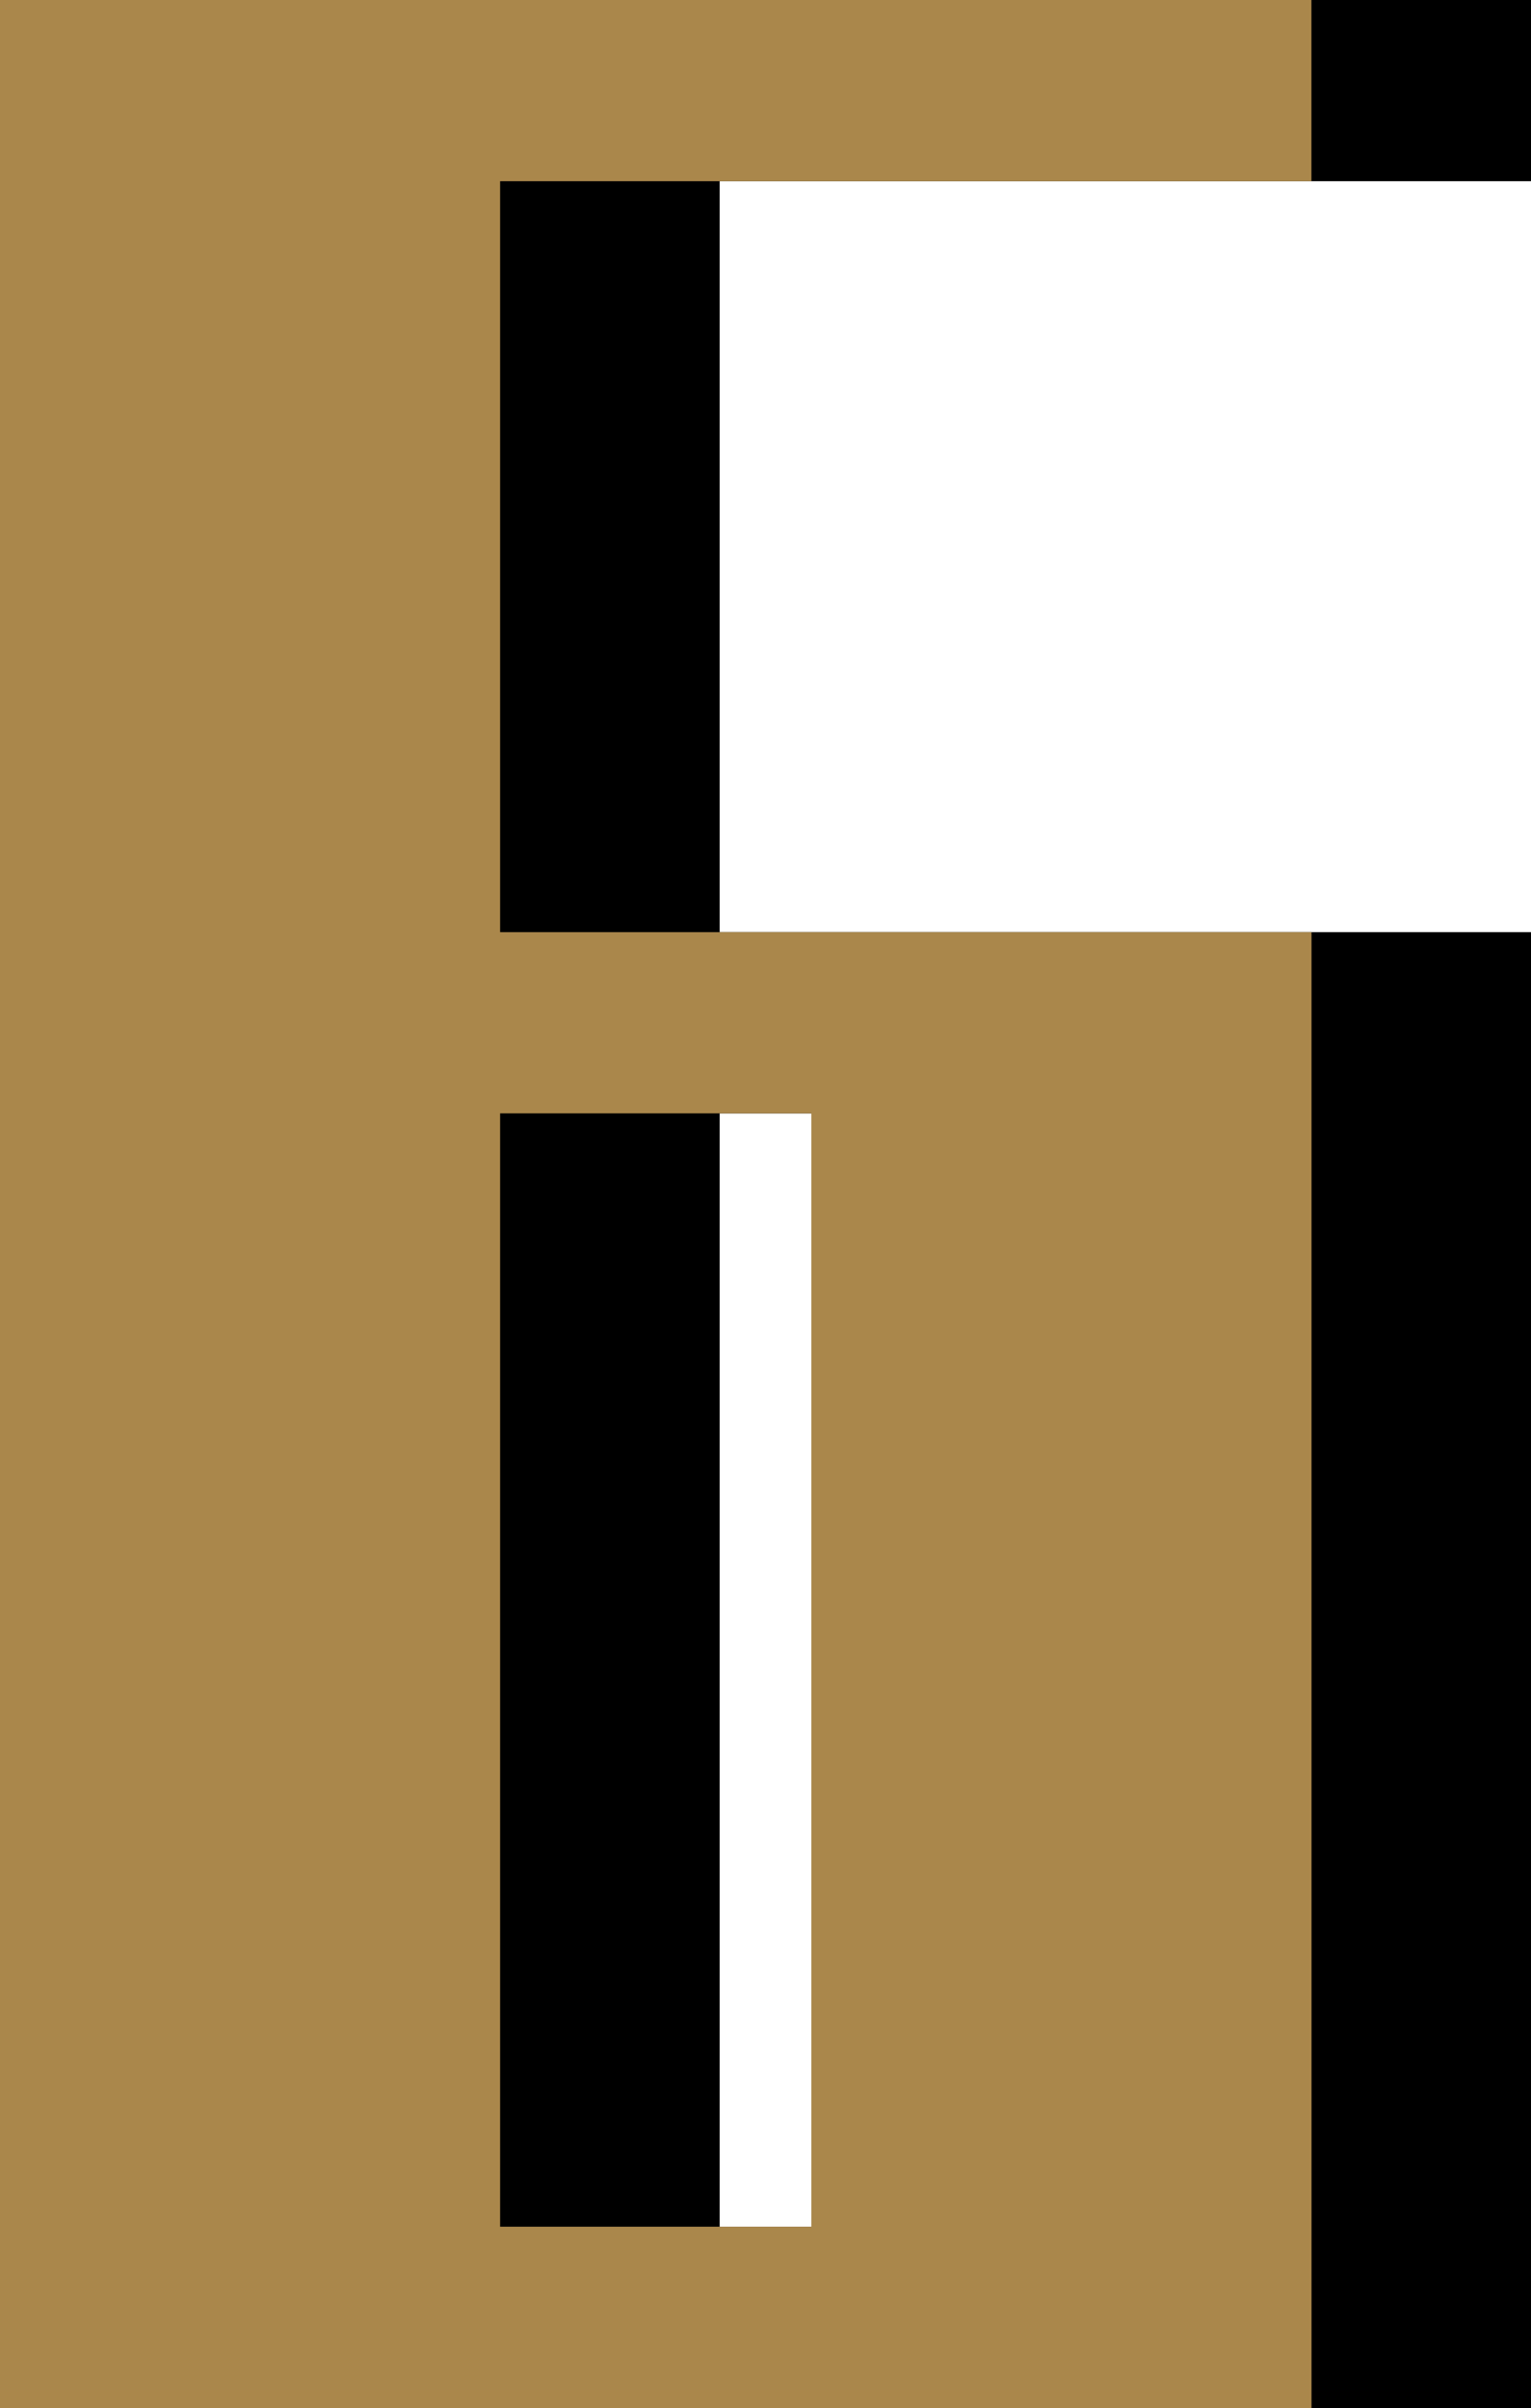
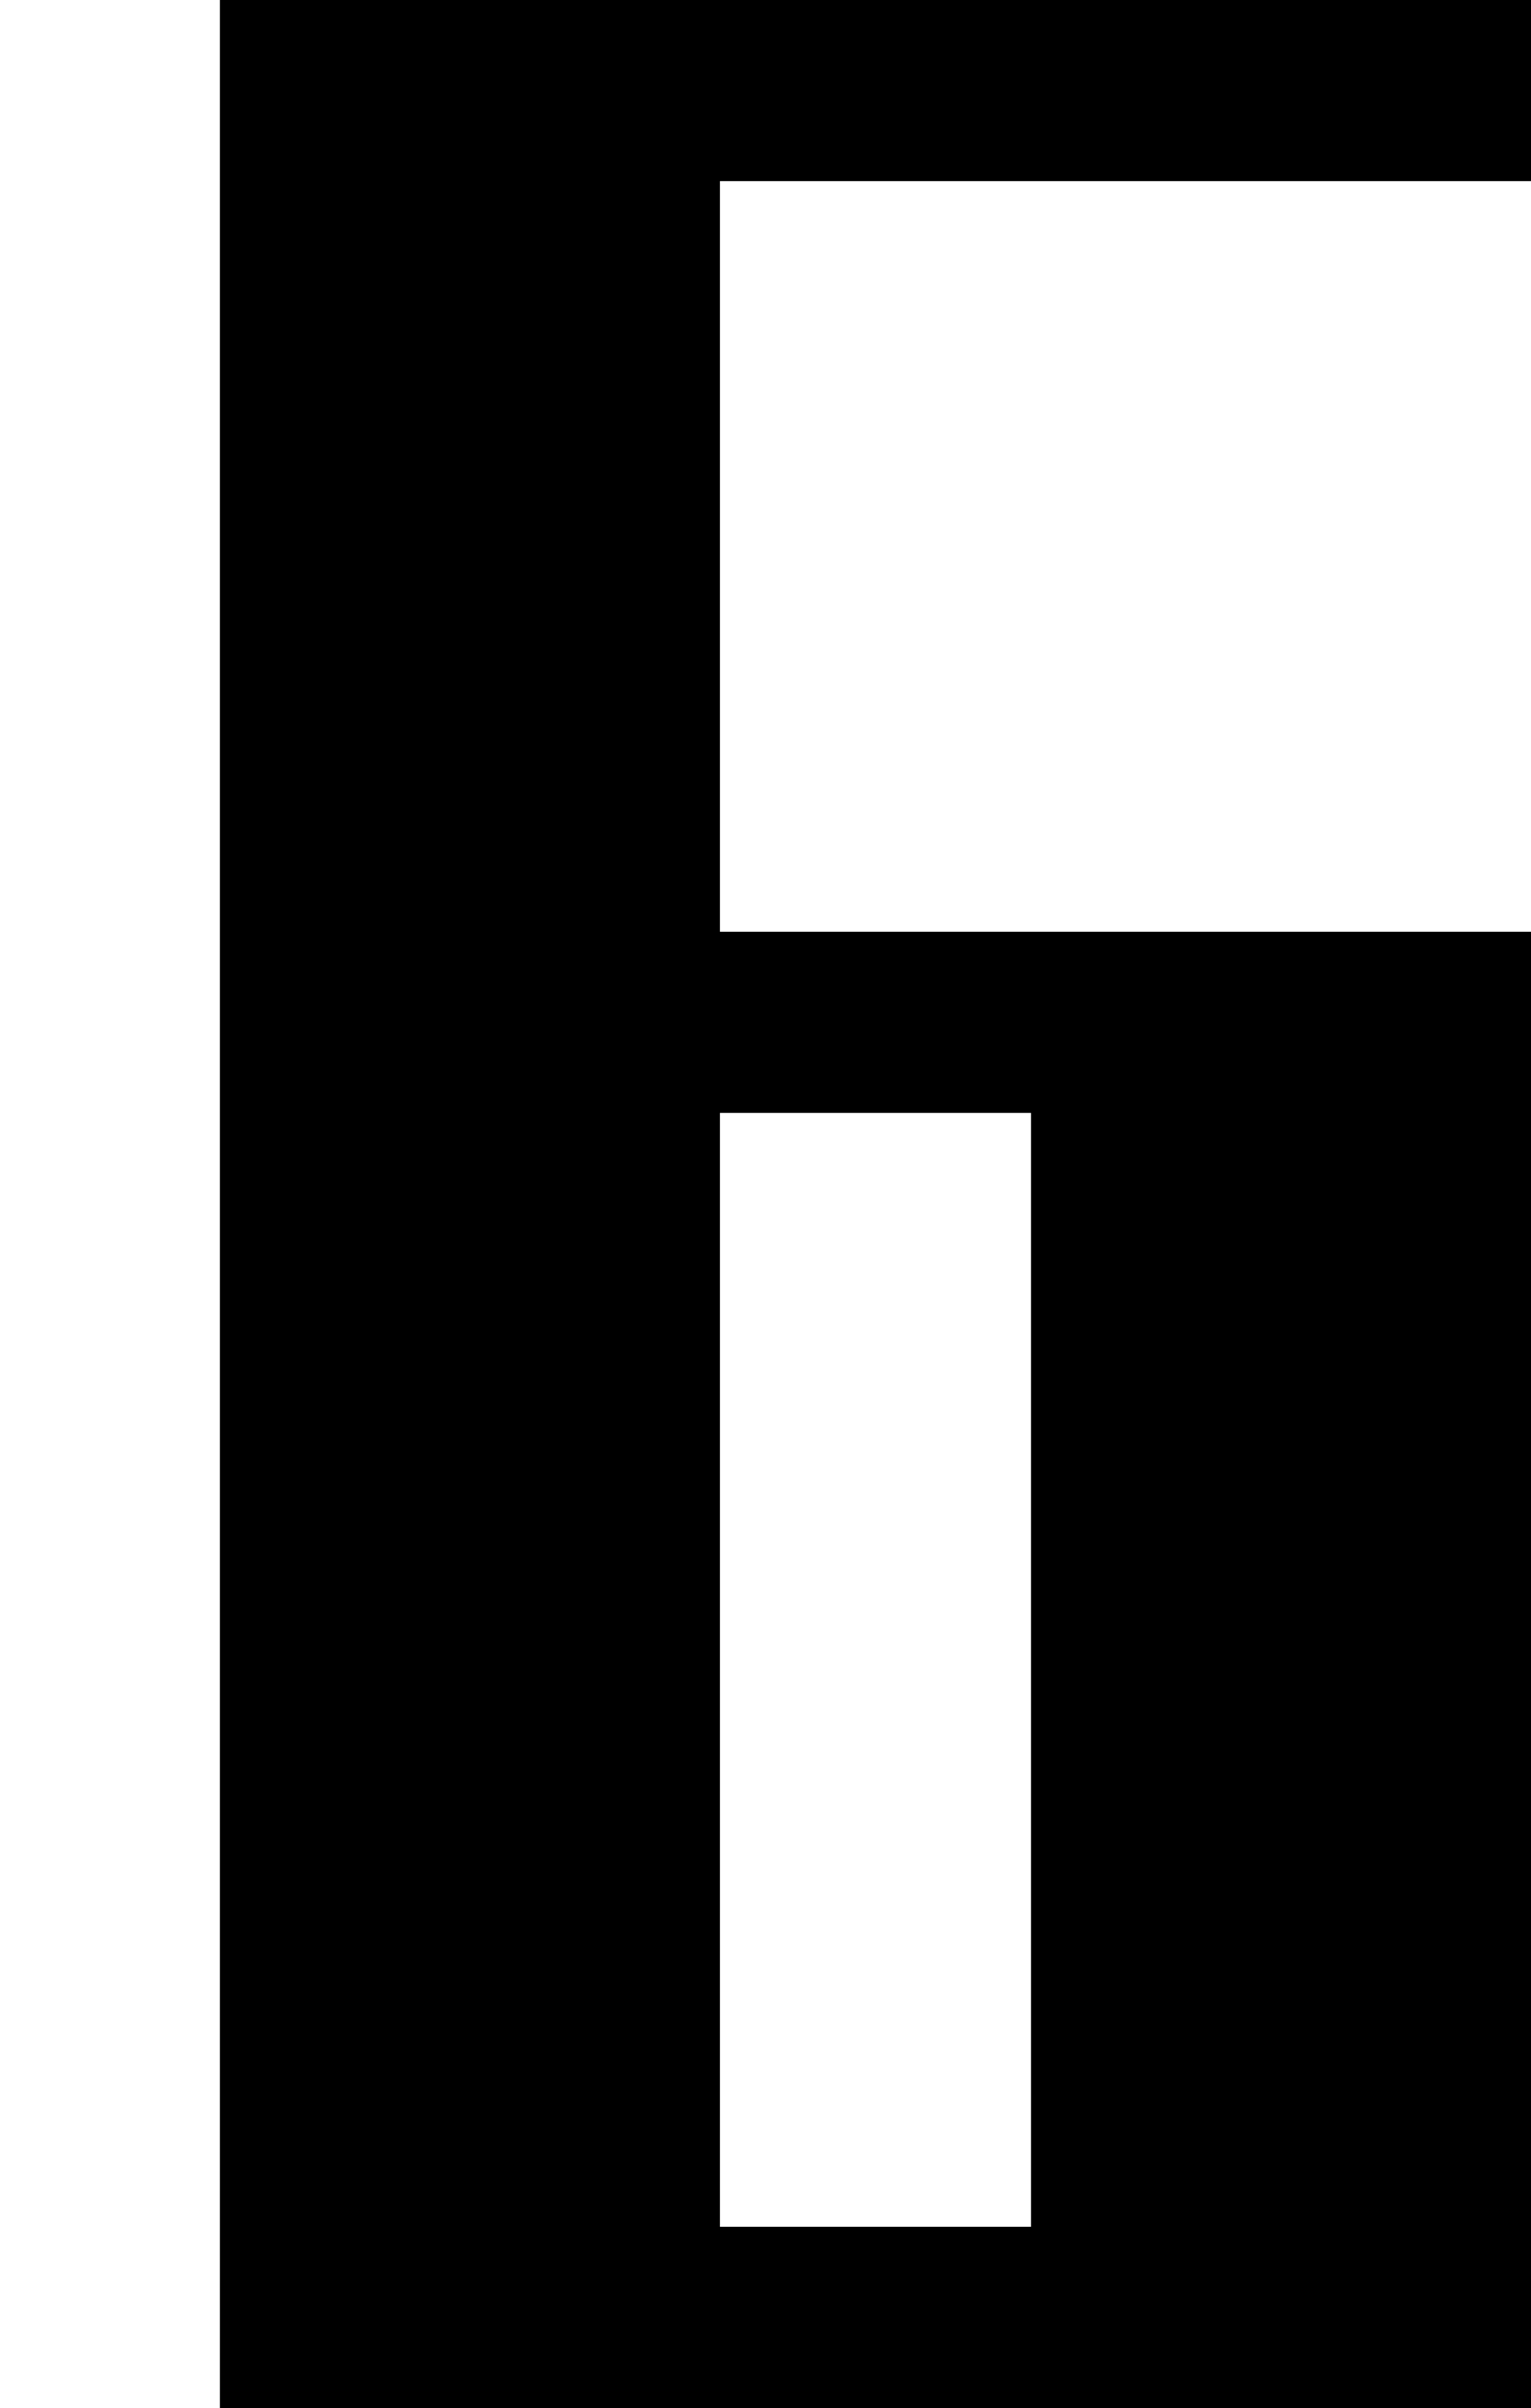
<svg xmlns="http://www.w3.org/2000/svg" viewBox="0 0 181.29 285.06">
  <defs>
    <style>.cls-1{fill:#aa874b;}</style>
  </defs>
  <title>Б</title>
  <g id="Слой_2" data-name="Слой 2">
    <g id="Слой_1-2" data-name="Слой 1">
      <path d="M85.22,21.45v88.9h96.08V285.06H26V0H181.29V21.45Zm0,110.35V263.6h36.86V131.8Z" />
-       <path class="cls-1" d="M59.22,21.45v88.9h96.08V285.06H0V0H155.29V21.45Zm0,110.35V263.6H96.07V131.8Z" />
    </g>
  </g>
</svg>